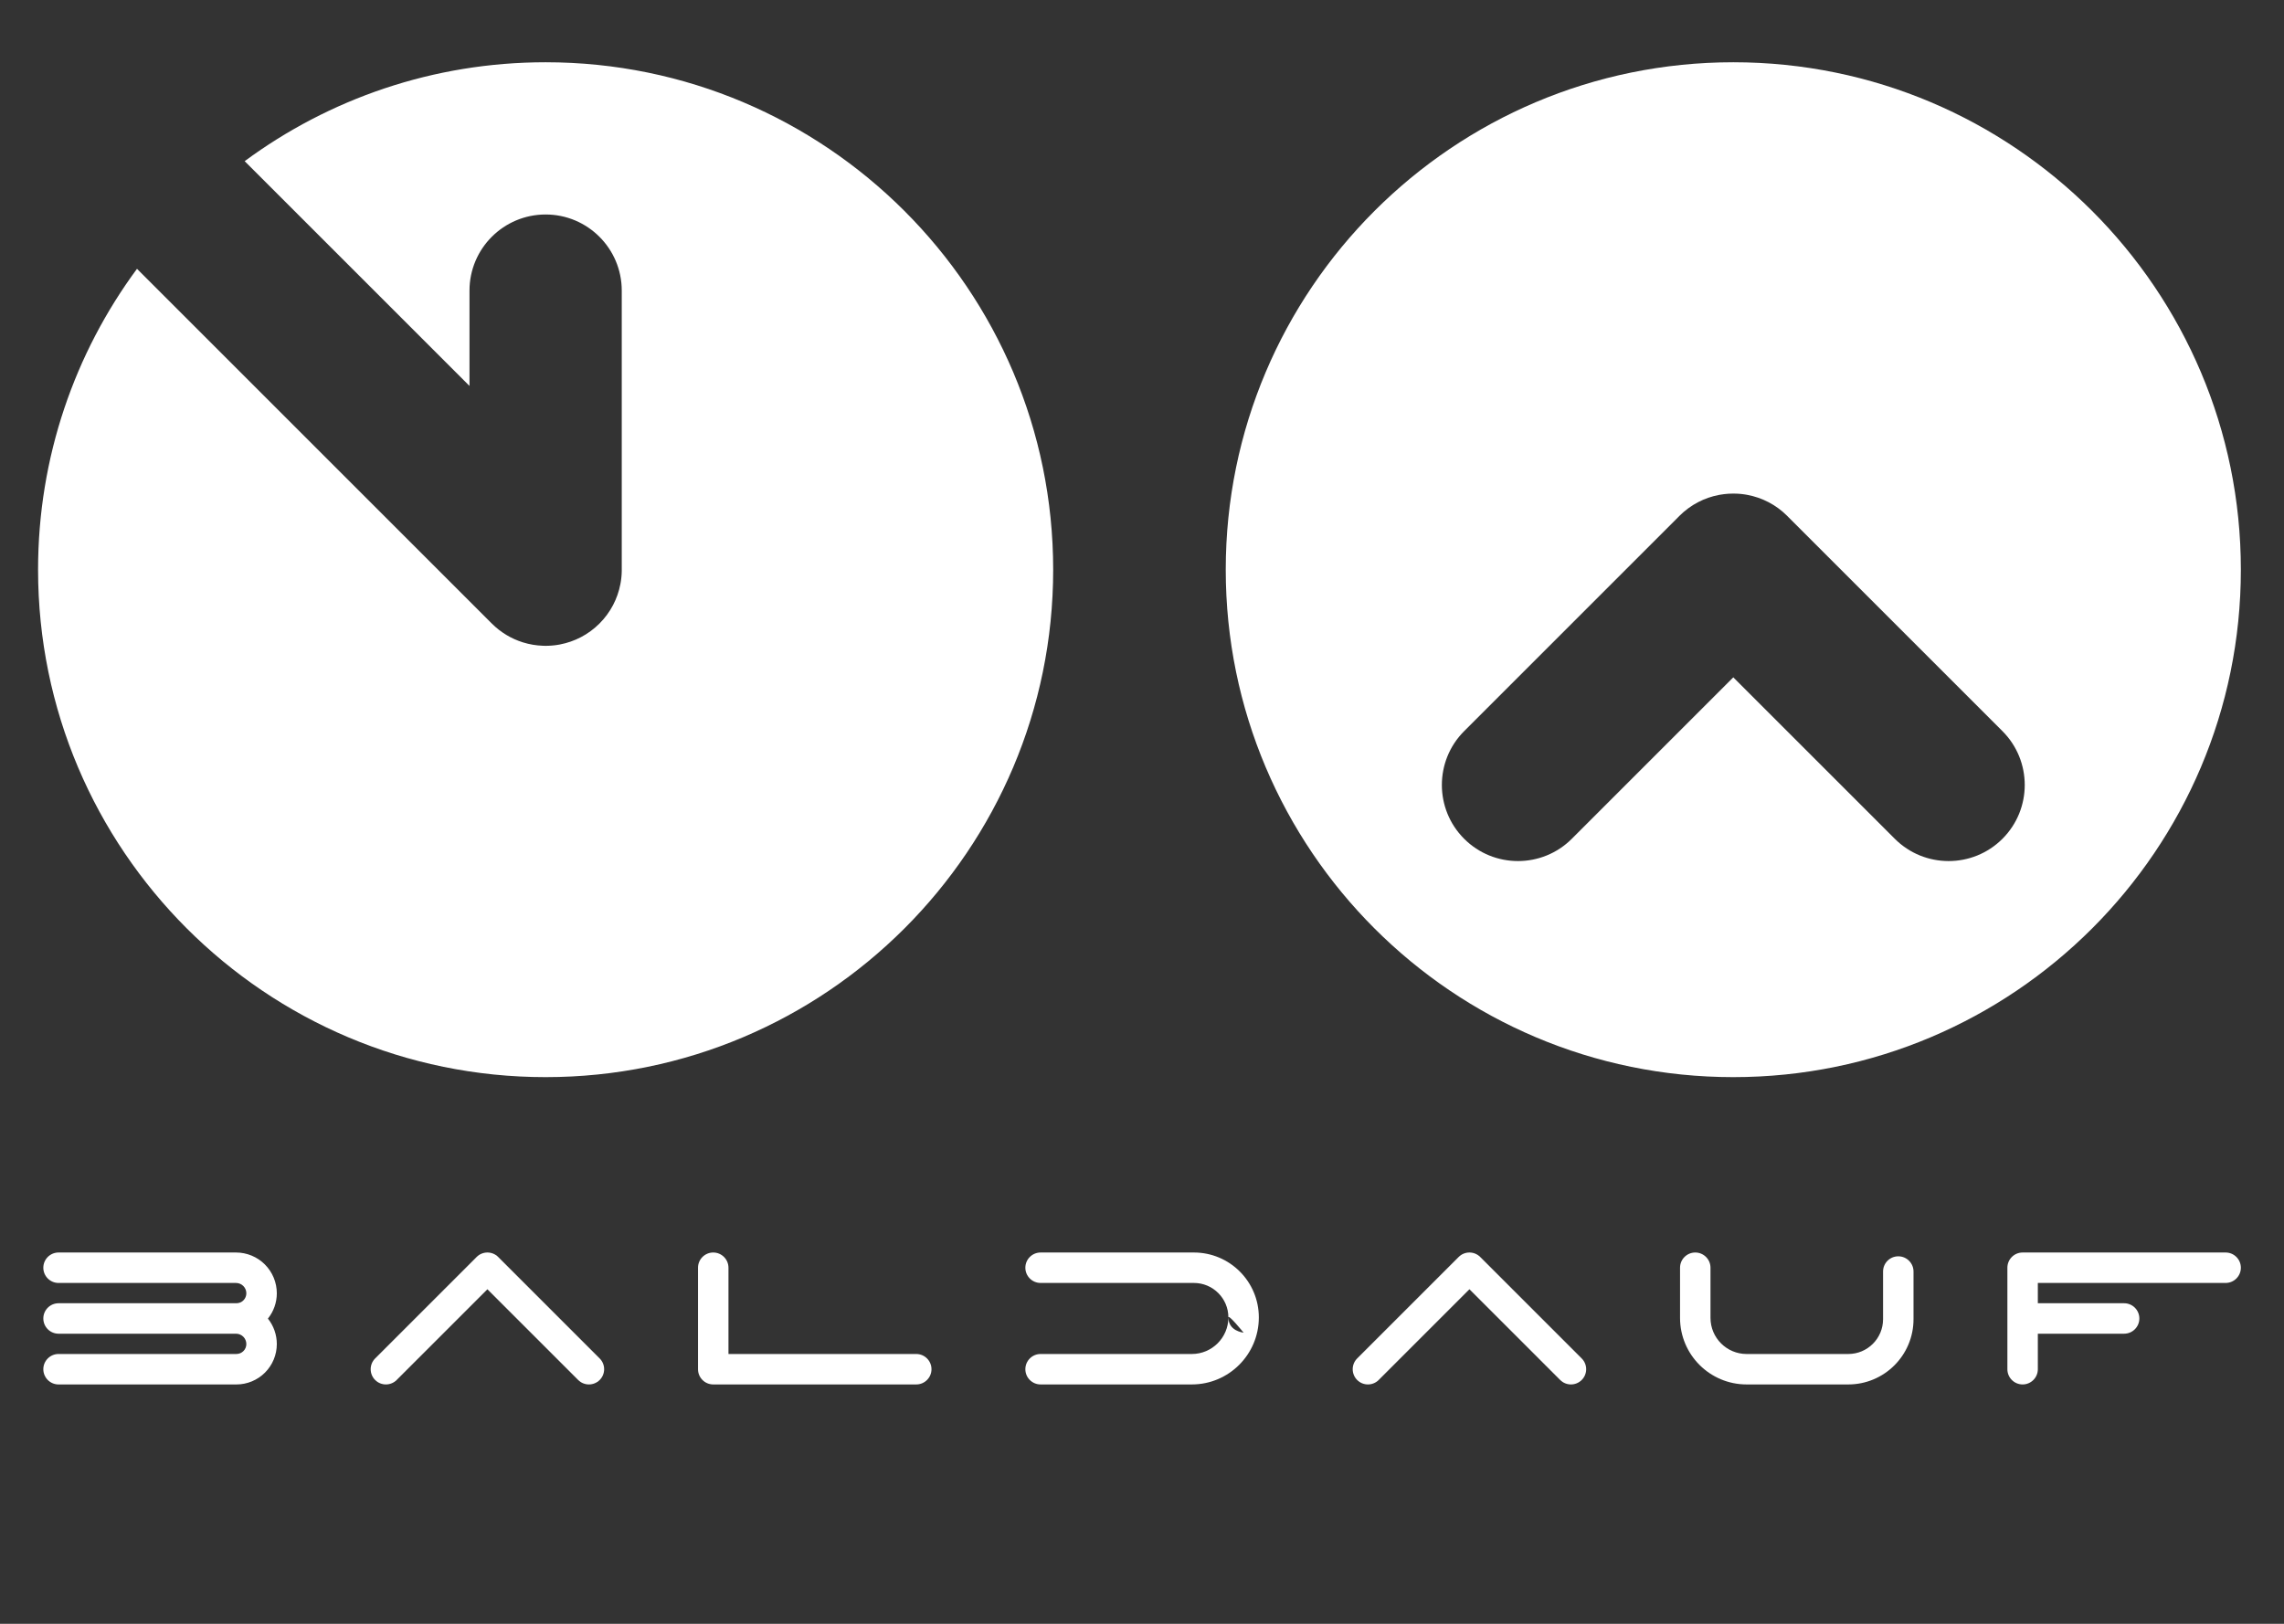
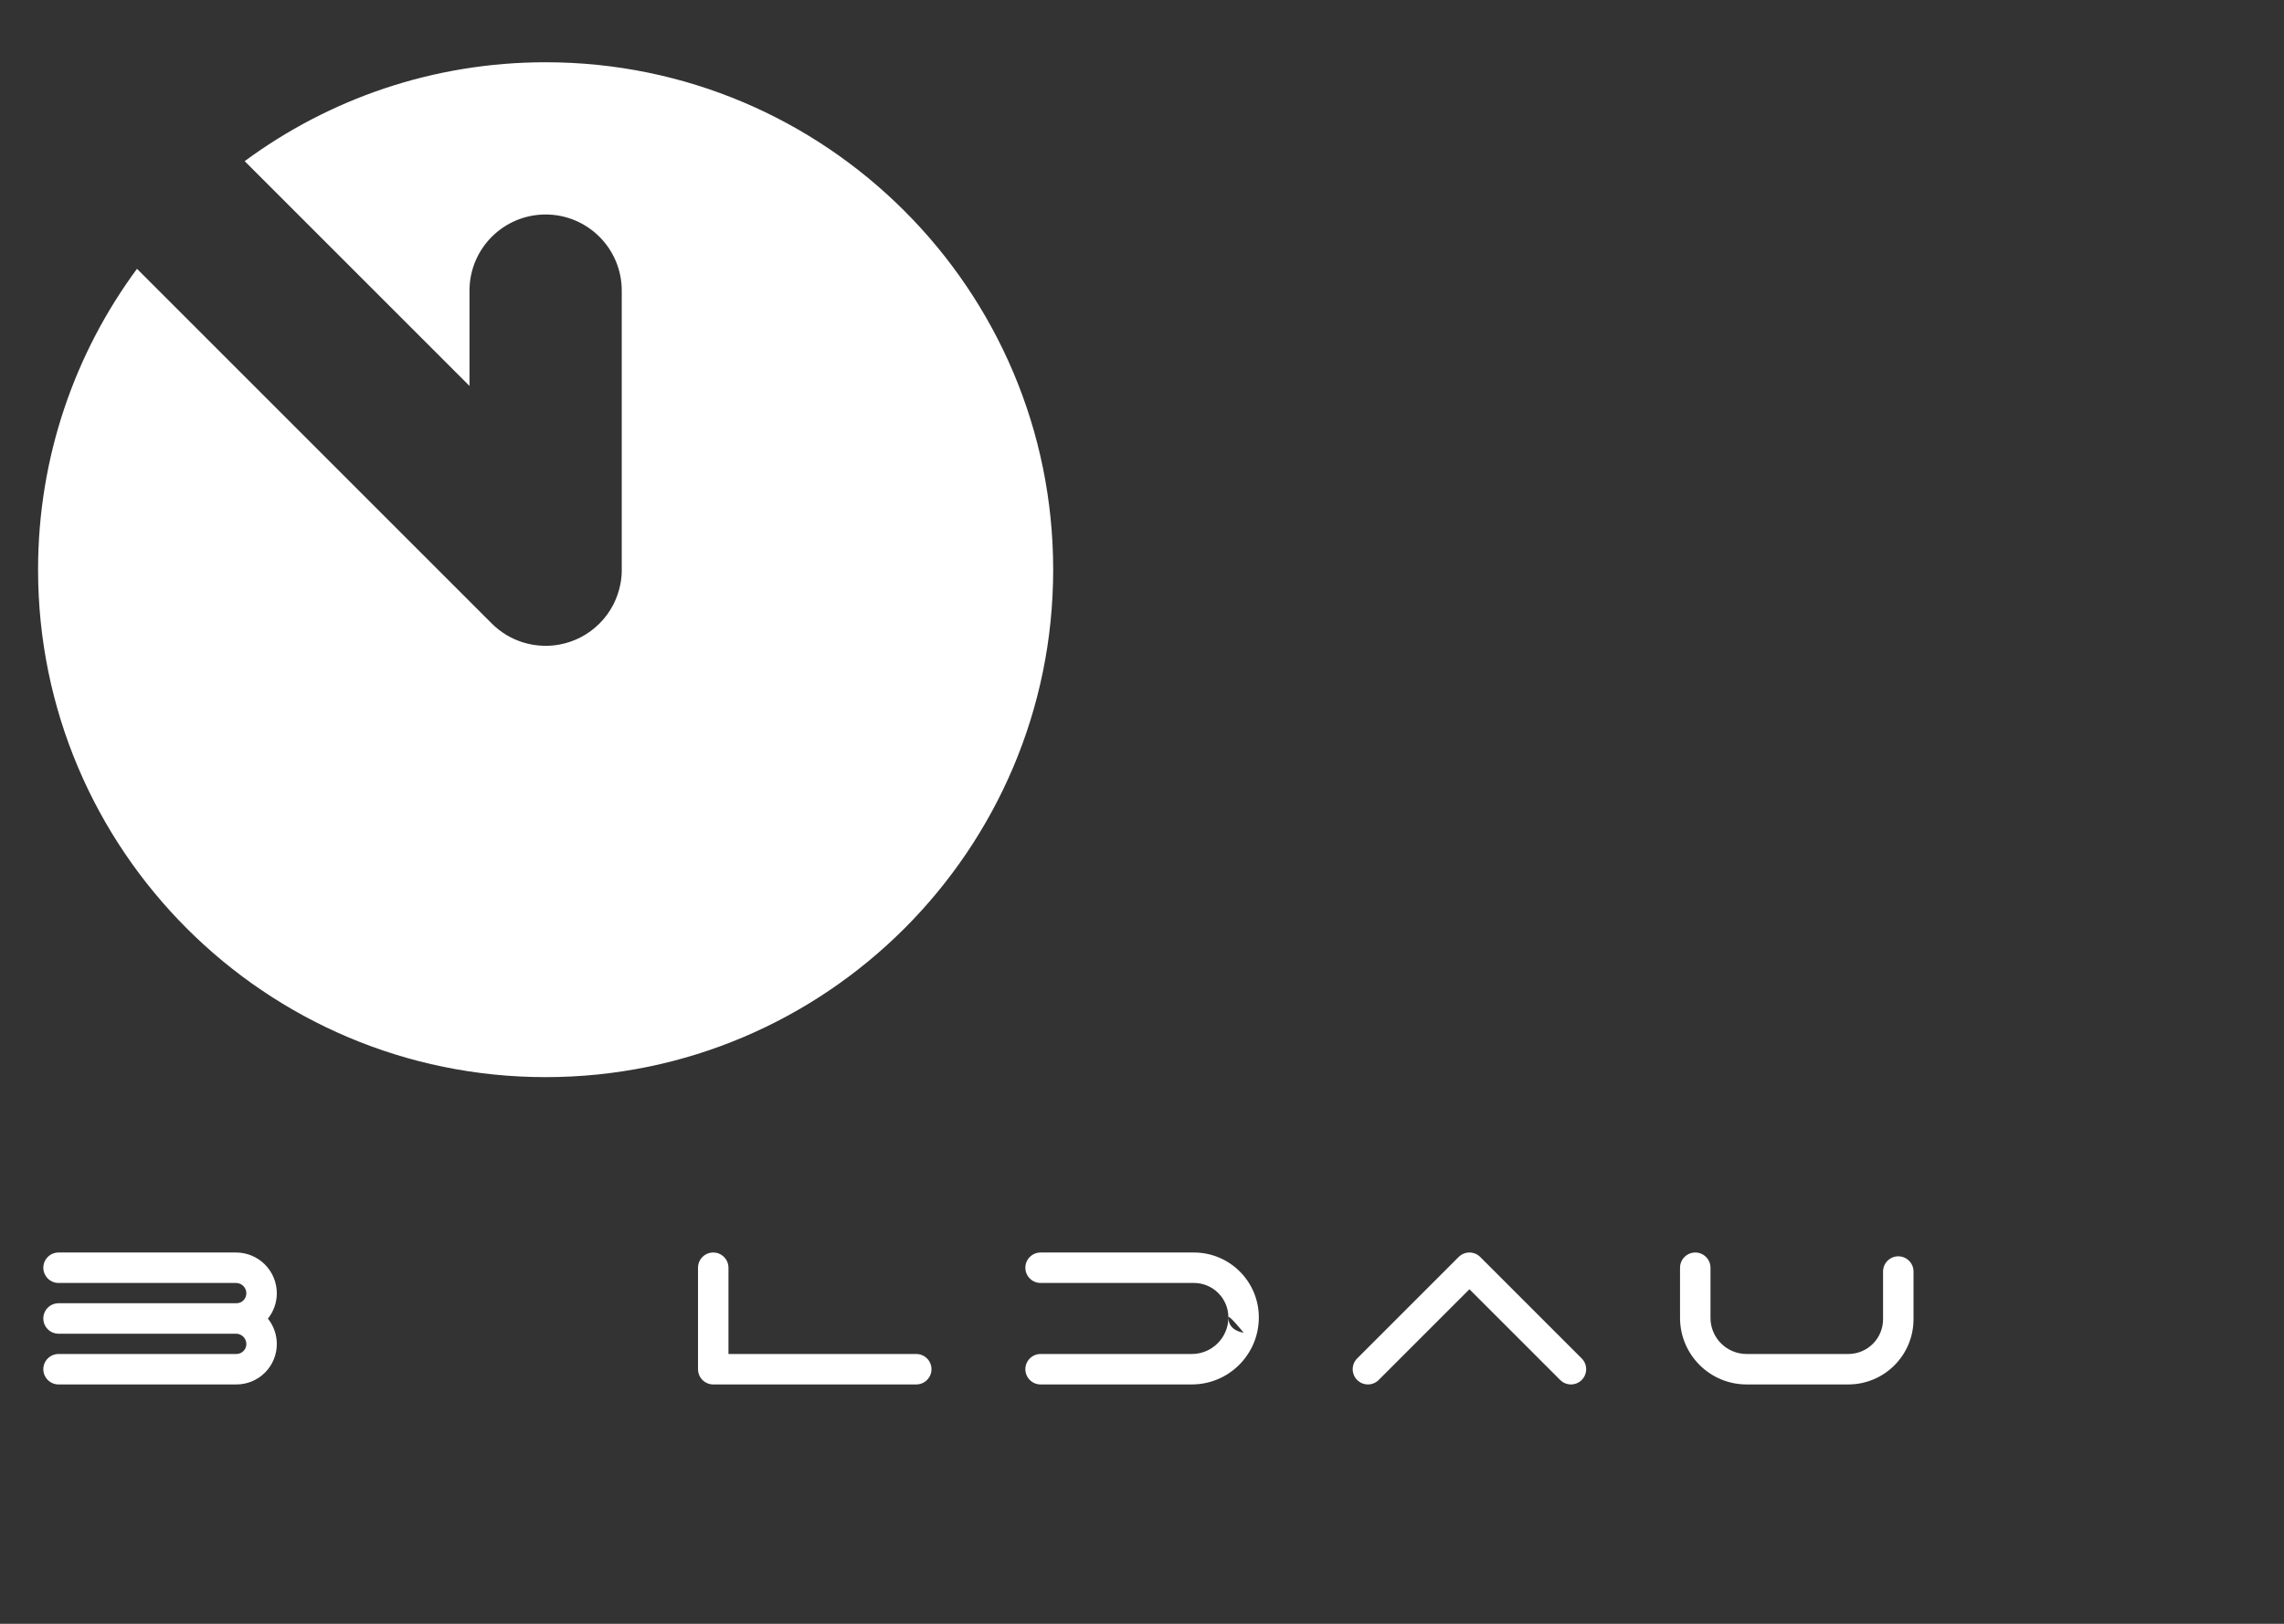
<svg xmlns="http://www.w3.org/2000/svg" xmlns:ns1="http://www.serif.com/" width="100%" height="100%" viewBox="0 0 450 320" version="1.1" xml:space="preserve" style="fill-rule:evenodd;clip-rule:evenodd;stroke-linejoin:round;stroke-miterlimit:2;">
  <rect x="0" y="0" width="450" height="320" fill="#333333" stroke="none" />
  <g id="Boolean-Zeiger-Zentrum" ns1:id="Boolean Zeiger Zentrum">
    <g id="BALDAUF-NEU-wide-2-6" ns1:id="BALDAUF NEU wide 2 6" transform="matrix(1,0,0,1,0,-20)">
      <g transform="matrix(1,0,0,1,0,20)">
-         <path d="M401.5,262.83L418.5,262.83C420.156,262.83 421.5,261.486 421.5,259.83C421.5,258.174 420.156,256.83 418.5,256.83L401.5,256.83L401.5,252.83C401.5,252.83 438.5,252.83 438.5,252.83C440.156,252.83 441.5,251.486 441.5,249.83C441.5,248.174 440.156,246.83 438.5,246.83L398.5,246.83C396.843,246.83 395.5,248.173 395.5,249.83L395.5,269.83C395.5,271.486 396.844,272.83 398.5,272.83C400.156,272.83 401.5,271.486 401.5,269.83L401.5,262.83Z" style="fill:white;" />
-       </g>
+         </g>
      <g transform="matrix(1,0,0,1,0.833,0)">
        <path d="M330.173,269.83L330.173,279.712C330.173,286.957 336.046,292.83 343.291,292.83L363.32,292.83C370.418,292.83 376.173,287.075 376.173,279.977L376.173,270.58C376.173,268.924 374.829,267.58 373.173,267.58C371.517,267.58 370.173,268.924 370.173,270.58L370.173,279.977C370.173,283.761 367.104,286.83 363.32,286.83C363.32,286.83 343.291,286.83 343.291,286.83C339.36,286.83 336.173,283.643 336.173,279.712C336.173,279.712 336.173,269.83 336.173,269.83C336.173,268.174 334.829,266.83 333.173,266.83C331.517,266.83 330.173,268.174 330.173,269.83Z" style="fill:white;" />
      </g>
      <g transform="matrix(1,0,0,1,195.403,0)">
        <path d="M76.23,291.951L94.109,274.073C94.109,274.073 111.988,291.951 111.988,291.951C113.158,293.122 115.06,293.122 116.23,291.951C117.401,290.781 117.401,288.879 116.23,287.709L96.23,267.709C95.059,266.537 93.159,266.537 91.988,267.709L71.988,287.709C70.817,288.879 70.817,290.781 71.988,291.951C73.158,293.122 75.06,293.122 76.23,291.951Z" style="fill:white;" />
      </g>
      <g transform="matrix(1,0,0,0.5,3.519,144.915)">
        <path d="M238.5,269.418L238.5,269.422L241.498,275.418L241.498,275.418L241.5,275.422L241.498,275.418C241.404,275.4 238.501,274.786 238.5,269.422L238.5,269.422C238.5,277.379 235.275,283.83 231.296,283.83L201.5,283.83C199.844,283.83 198.5,286.518 198.5,289.83C198.5,293.142 199.844,295.83 201.5,295.83L231.296,295.83C238.589,295.83 244.5,284.007 244.5,269.422L244.5,269.422L244.5,269.418C244.5,255.286 238.772,243.83 231.706,243.83C231.706,243.83 201.5,243.83 201.5,243.83C199.844,243.83 198.5,246.518 198.5,249.83C198.5,253.142 199.844,255.83 201.5,255.83L231.706,255.83C235.458,255.83 238.5,261.914 238.5,269.418L238.5,269.418ZM241.491,275.4C241.308,274.95 238.5,268.049 238.5,269.418L241.491,275.4L241.498,275.418L241.5,275.418L241.491,275.4Z" style="fill:white;" />
      </g>
      <g transform="matrix(1,0,0,1,4.843,0)">
        <path d="M132.681,269.83L132.681,289.83C132.681,291.487 134.024,292.83 135.681,292.83L175.681,292.83C177.337,292.83 178.681,291.486 178.681,289.83C178.681,288.174 177.337,286.83 175.681,286.83L138.681,286.83C138.681,286.83 138.681,269.83 138.681,269.83C138.681,268.174 137.337,266.83 135.681,266.83C134.025,266.83 132.681,268.174 132.681,269.83Z" style="fill:white;" />
      </g>
      <g transform="matrix(1,0,0,1,1.922,0)">
-         <path d="M76.23,291.951L94.109,274.073C94.109,274.073 111.988,291.951 111.988,291.951C113.158,293.122 115.06,293.122 116.23,291.951C117.401,290.781 117.401,288.879 116.23,287.709L96.23,267.709C95.059,266.537 93.159,266.537 91.988,267.709L71.988,287.709C70.817,288.879 70.817,290.781 71.988,291.951C73.158,293.122 75.06,293.122 76.23,291.951Z" style="fill:white;" />
-       </g>
+         </g>
      <g transform="matrix(1,0,0,1,0,20)">
        <path d="M46.532,256.829L46.499,256.829L11.537,256.829C9.881,256.829 8.536,258.174 8.536,259.83L8.536,259.83C8.536,261.487 9.881,262.832 11.537,262.832L46.516,262.832C47.05,262.836 47.561,263.05 47.939,263.428C48.321,263.81 48.536,264.328 48.536,264.868L48.536,264.87C48.536,265.39 48.329,265.888 47.962,266.255C47.595,266.622 47.097,266.829 46.577,266.829L11.537,266.829C9.881,266.829 8.536,268.174 8.536,269.83C8.536,271.487 9.881,272.832 11.537,272.832L46.577,272.832C48.689,272.832 50.714,271.992 52.207,270.5C53.7,269.007 54.539,266.982 54.539,264.87L54.539,264.868C54.539,263.038 53.915,261.272 52.784,259.855C53.914,258.449 54.539,256.691 54.539,254.87L54.539,254.868C54.539,252.736 53.692,250.691 52.184,249.184C50.676,247.676 48.632,246.829 46.499,246.829L11.537,246.829C9.881,246.829 8.536,248.174 8.536,249.83C8.536,251.487 9.881,252.832 11.537,252.832L46.499,252.832C47.039,252.832 47.557,253.046 47.939,253.428C48.321,253.81 48.536,254.328 48.536,254.868L48.536,254.87C48.536,255.39 48.329,255.888 47.962,256.255C47.595,256.622 47.097,256.829 46.577,256.829L46.532,256.829Z" style="fill:white;" />
      </g>
    </g>
-     <path d="M341.5,12.269C396.692,12.269 441.5,57.078 441.5,112.269C441.5,167.461 396.692,212.269 341.5,212.269C286.308,212.269 241.5,167.461 241.5,112.269C241.5,57.078 286.308,12.269 341.5,12.269ZM341.499,97.269L341.498,97.269C341.184,97.269 340.871,97.279 340.557,97.299L340.537,97.3L340.512,97.302C340.24,97.32 339.968,97.345 339.698,97.377L339.675,97.379L339.646,97.384C339.38,97.417 339.116,97.457 338.852,97.504L338.809,97.51L338.654,97.539C335.809,98.085 333.092,99.458 330.89,101.66C330.808,101.742 330.727,101.825 330.646,101.909L288.47,144.086C282.616,149.94 282.616,159.445 288.47,165.299C294.324,171.153 303.829,171.153 309.683,165.299L341.5,133.482L373.317,165.299C379.171,171.153 388.676,171.153 394.53,165.299C400.384,159.445 400.384,149.94 394.53,144.086L352.353,101.908C352.272,101.824 352.191,101.741 352.11,101.66C349.894,99.444 347.155,98.067 344.289,97.529L344.269,97.525L344.25,97.521L344.191,97.51L344.046,97.485L344.021,97.481C343.95,97.469 343.879,97.457 343.808,97.446L343.782,97.442L343.733,97.435L343.657,97.423L343.588,97.414L343.537,97.407L343.506,97.403L343.478,97.399L343.302,97.377L343.29,97.375L343.246,97.37L343.12,97.356L343.077,97.351L343.042,97.348L343.002,97.344L342.941,97.338L342.828,97.328L342.793,97.324L342.781,97.323C342.705,97.317 342.628,97.311 342.552,97.306L342.542,97.305L342.521,97.304L342.402,97.296L342.307,97.291L342.291,97.29L342.28,97.289C342.02,97.276 341.759,97.269 341.499,97.269Z" style="fill:white;" />
    <path d="M48.204,31.76C64.804,19.51 85.313,12.269 107.5,12.269C162.692,12.269 207.5,57.078 207.5,112.269C207.5,167.461 162.692,212.269 107.5,212.269C52.308,212.269 7.5,167.461 7.5,112.269C7.5,90.082 14.741,69.573 26.991,52.973L96.896,122.879C98.657,124.639 100.748,125.871 102.972,126.572L103.041,126.594L103.06,126.6C104.299,126.984 105.608,127.212 106.962,127.259L107.143,127.265L107.182,127.265L107.306,127.268L107.323,127.268L107.453,127.269L107.501,127.269C107.564,127.269 107.627,127.269 107.691,127.268L107.863,127.265L107.887,127.264L107.941,127.262L108.043,127.259L108.062,127.259L108.08,127.258L108.143,127.255L108.223,127.252L108.246,127.251L108.272,127.25L108.341,127.246L108.402,127.242L108.428,127.241L108.463,127.239L108.534,127.234L108.582,127.23L108.608,127.228L108.654,127.225L108.725,127.219L108.762,127.217L108.787,127.214L108.844,127.21L108.914,127.203L108.941,127.2L108.966,127.198L109.033,127.192L109.1,127.184L109.12,127.182L109.144,127.18L109.222,127.171L109.284,127.164L109.322,127.159L109.409,127.148L109.466,127.141L109.478,127.139L109.501,127.136L109.597,127.123L109.646,127.116L109.657,127.115L109.683,127.111L109.783,127.096L109.824,127.09L109.869,127.082L109.969,127.066L110,127.061L110.013,127.059L110.065,127.05L110.154,127.035L110.191,127.028L110.28,127.011L110.338,127L110.348,126.998C113.193,126.452 115.909,125.079 118.11,122.879C120.311,120.678 121.684,117.96 122.23,115.115L122.231,115.107L122.24,115.059L122.259,114.96L122.262,114.942L122.266,114.923L122.279,114.842L122.29,114.782L122.292,114.767L122.297,114.738L122.312,114.644L122.319,114.604L122.327,114.552L122.341,114.457L122.346,114.426L122.347,114.413L122.354,114.366L122.367,114.274L122.37,114.247L122.372,114.233L122.379,114.178L122.39,114.094L122.395,114.051L122.402,113.99L122.41,113.915L122.413,113.889L122.415,113.867L122.429,113.737L122.431,113.71L122.434,113.681L122.441,113.612L122.447,113.531L122.45,113.492L122.456,113.422L122.459,113.378L122.461,113.351L122.465,113.301L122.47,113.232L122.471,113.197L122.473,113.172L122.477,113.107L122.48,113.04L122.482,113.015L122.483,112.992L122.486,112.91L122.489,112.849L122.49,112.832L122.49,112.812L122.493,112.708L122.495,112.656L122.496,112.632L122.498,112.495L122.499,112.46C122.5,112.396 122.5,112.333 122.5,112.27L122.5,57.269C122.5,48.99 115.779,42.269 107.5,42.269C99.221,42.269 92.5,48.99 92.5,57.269L92.5,76.056L48.204,31.76Z" style="fill:white;" />
  </g>
</svg>